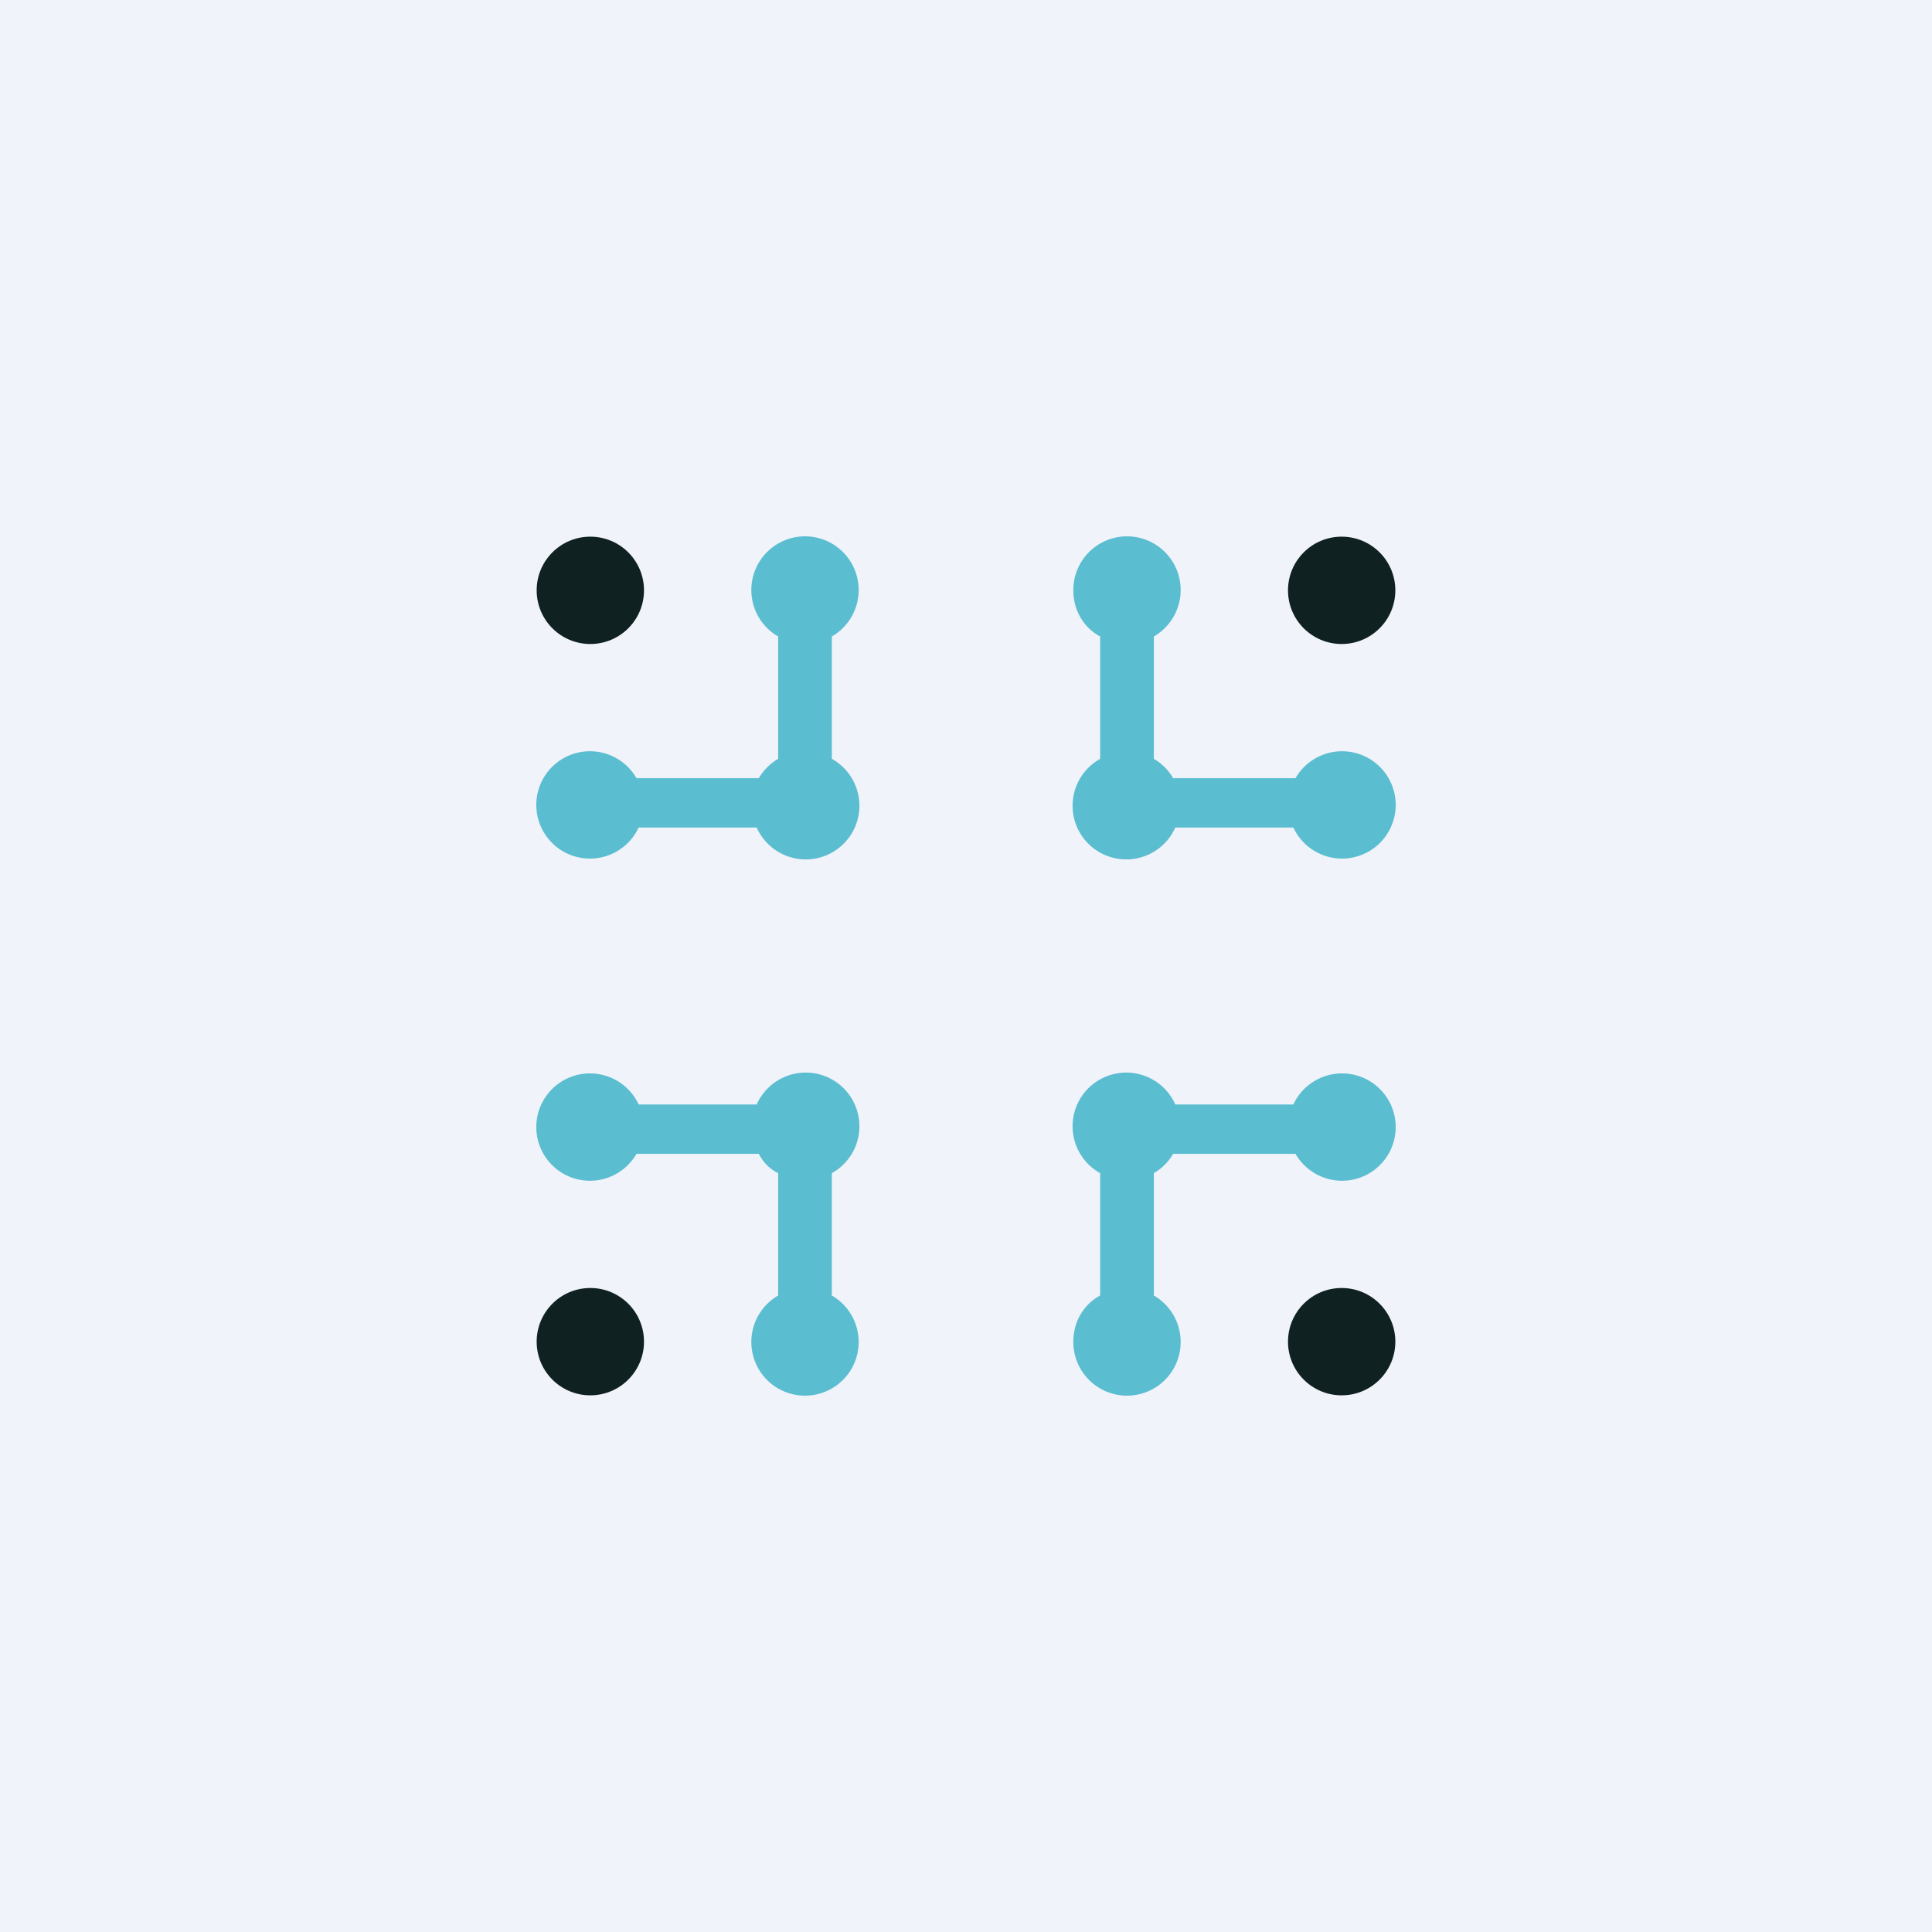
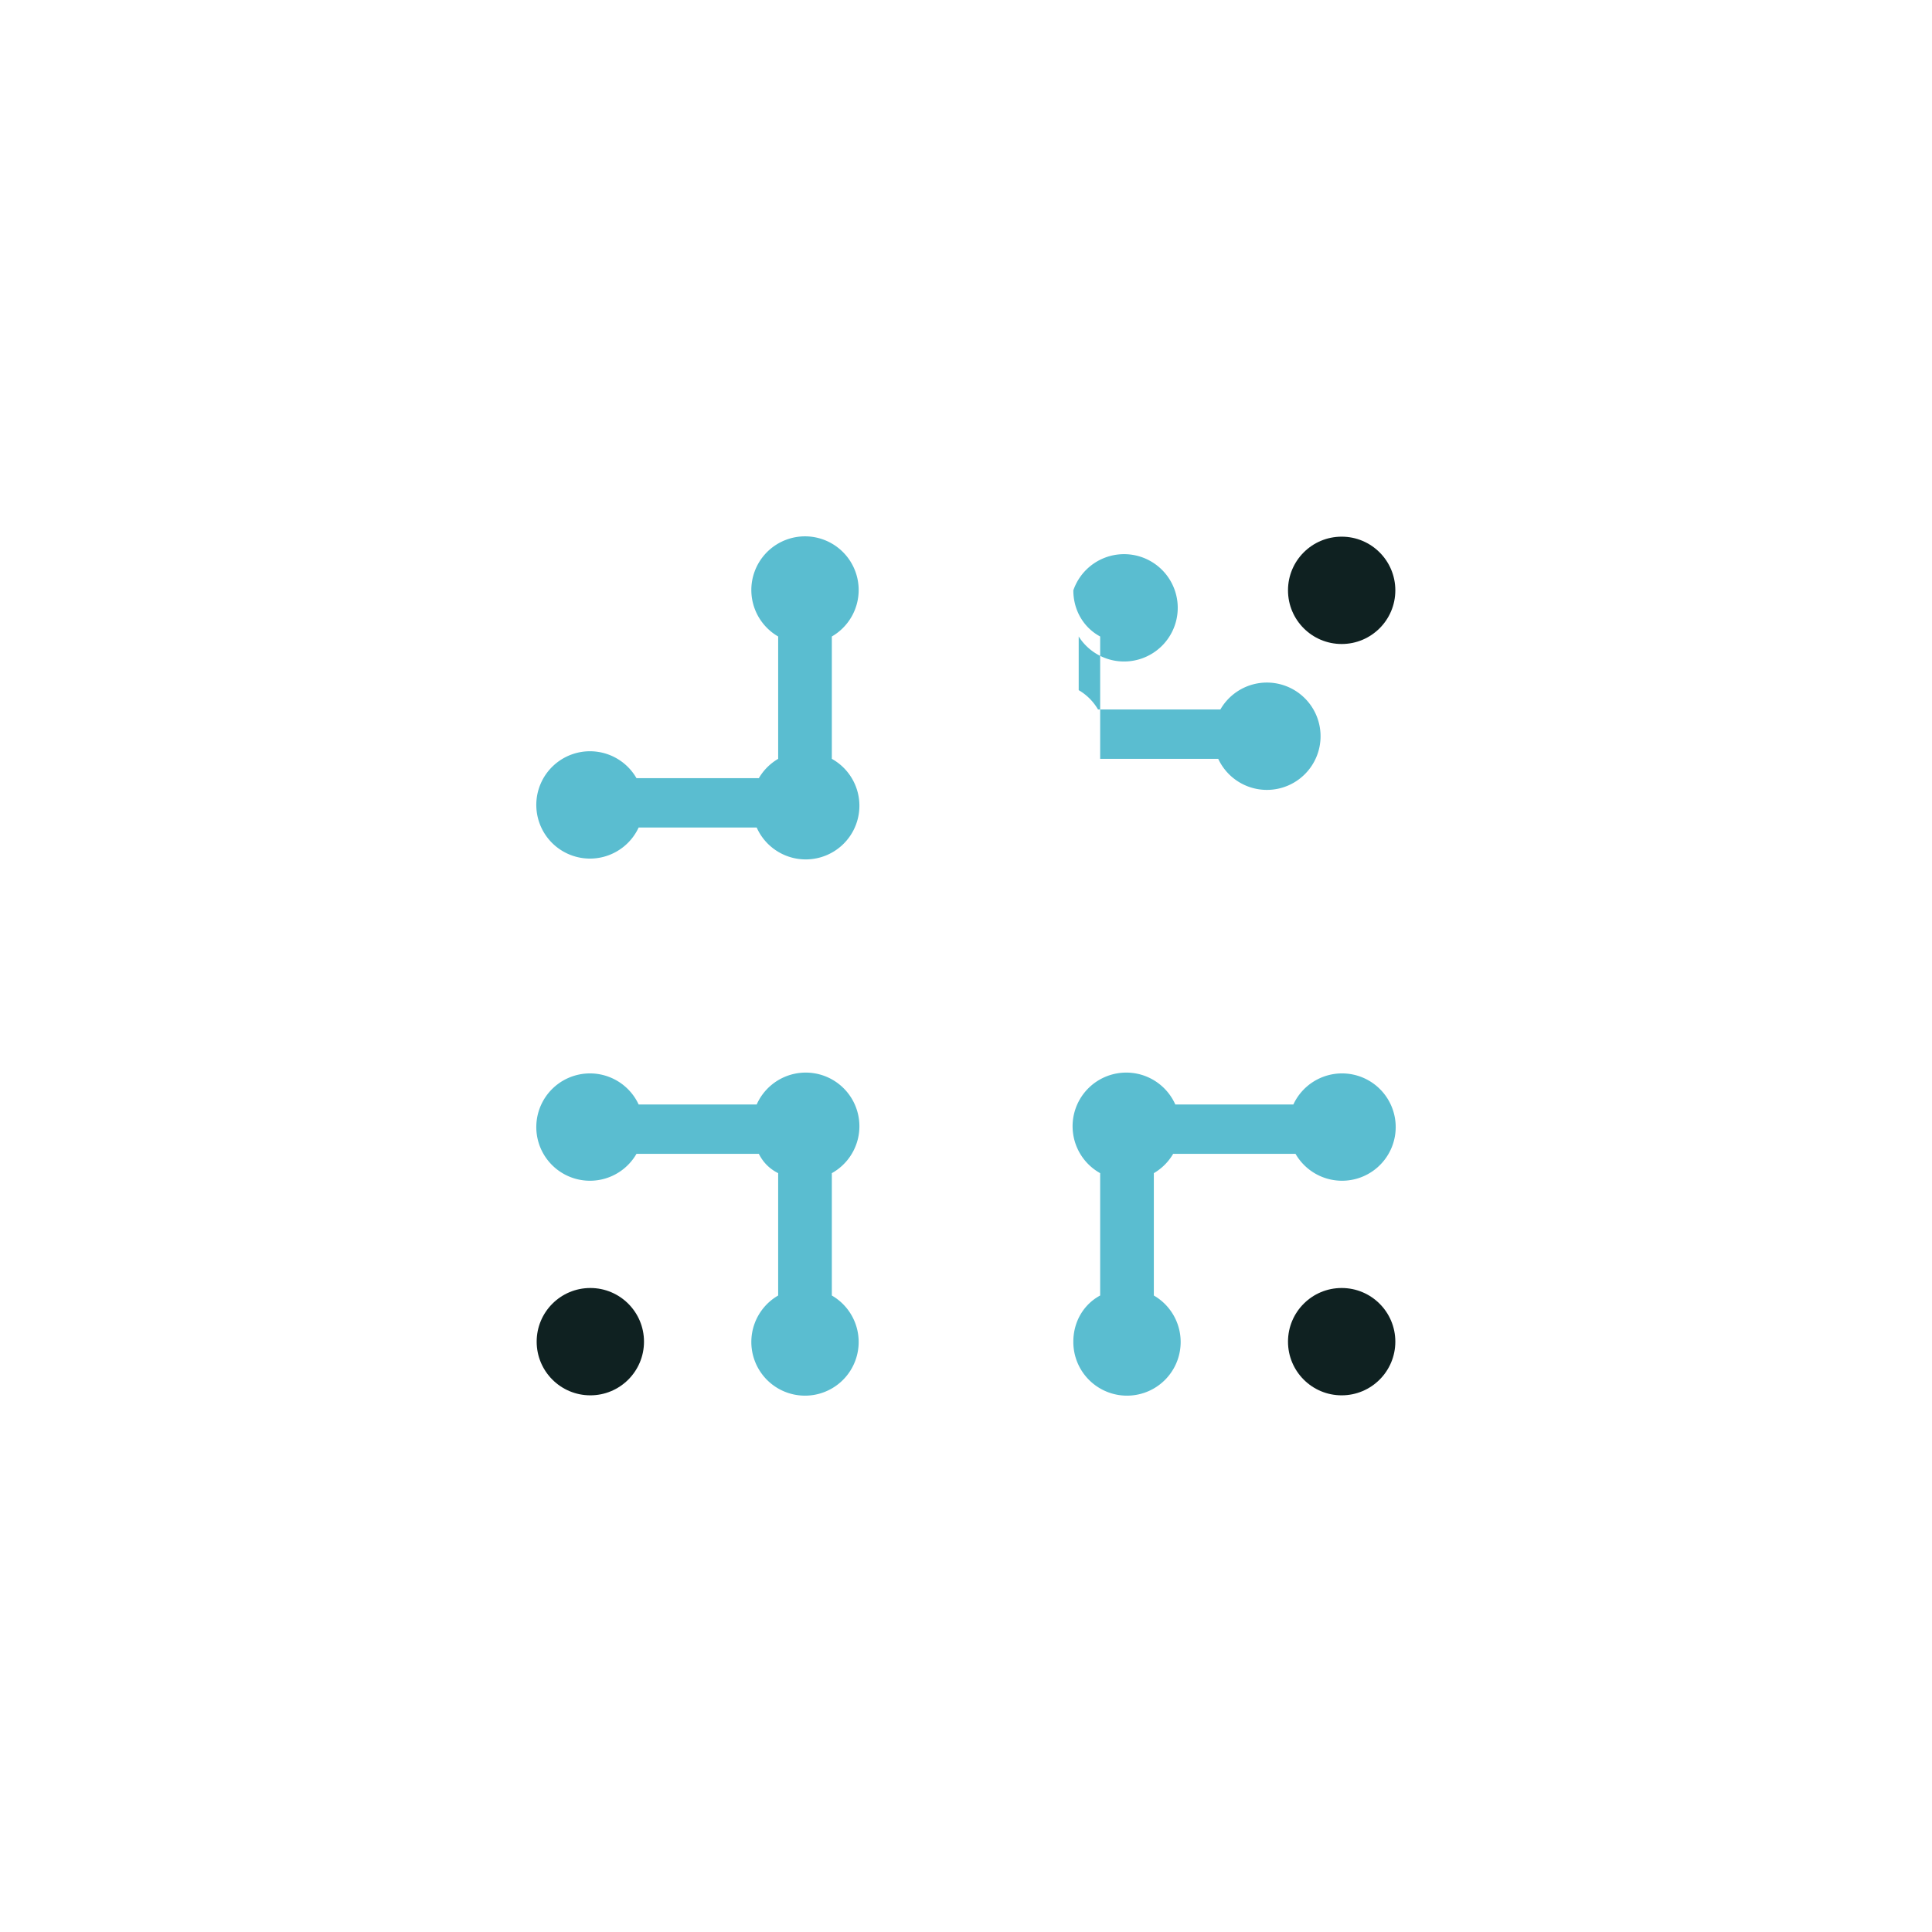
<svg xmlns="http://www.w3.org/2000/svg" width="18" height="18" viewBox="0 0 18 18">
-   <path fill="#F0F3FA" d="M0 0h18v18H0z" />
-   <circle cx="5.5" cy="5.5" r=".5" fill="#0F2121" />
-   <path d="M8 5.5a.5.5 0 0 1-.25.43v1.14a.5.5 0 1 1-.7.64h-1.1a.5.5 0 1 1-.02-.46h1.14a.5.5 0 0 1 .18-.18V5.93A.5.5 0 1 1 8 5.5ZM10 5.5c0 .19.1.35.25.43v1.14a.5.5 0 1 0 .7.64h1.1a.5.5 0 1 0 .02-.46h-1.14a.5.5 0 0 0-.18-.18V5.93A.5.5 0 1 0 10 5.5ZM8 12.5a.5.5 0 0 0-.25-.43v-1.14a.5.5 0 1 0-.7-.64h-1.1a.5.5 0 1 0-.02.46h1.14c.04.08.1.14.18.18v1.14a.5.5 0 1 0 .75.43ZM10 12.5c0-.19.1-.35.25-.43v-1.14a.5.5 0 1 1 .7-.64h1.1a.5.5 0 1 1 .02.46h-1.14a.5.5 0 0 1-.18.18v1.14a.5.5 0 1 1-.75.43Z" fill="#5ABDD0" />
+   <path d="M8 5.5a.5.5 0 0 1-.25.43v1.14a.5.5 0 1 1-.7.64h-1.1a.5.5 0 1 1-.02-.46h1.14a.5.5 0 0 1 .18-.18V5.93A.5.5 0 1 1 8 5.5ZM10 5.5c0 .19.1.35.25.43v1.14h1.1a.5.5 0 1 0 .02-.46h-1.14a.5.5 0 0 0-.18-.18V5.93A.5.5 0 1 0 10 5.5ZM8 12.5a.5.5 0 0 0-.25-.43v-1.14a.5.5 0 1 0-.7-.64h-1.1a.5.5 0 1 0-.02.46h1.14c.04.08.1.14.18.18v1.14a.5.5 0 1 0 .75.43ZM10 12.5c0-.19.1-.35.25-.43v-1.14a.5.5 0 1 1 .7-.64h1.1a.5.5 0 1 1 .02.46h-1.14a.5.5 0 0 1-.18.18v1.14a.5.5 0 1 1-.75.43Z" fill="#5ABDD0" />
  <circle cx=".5" cy=".5" r=".5" transform="matrix(-1 0 0 1 13 5)" fill="#0F2121" />
  <circle cx=".5" cy=".5" r=".5" transform="matrix(1 0 0 -1 5 13)" fill="#0F2121" />
  <circle cx="12.5" cy="12.5" r=".5" fill="#0F2121" />
</svg>